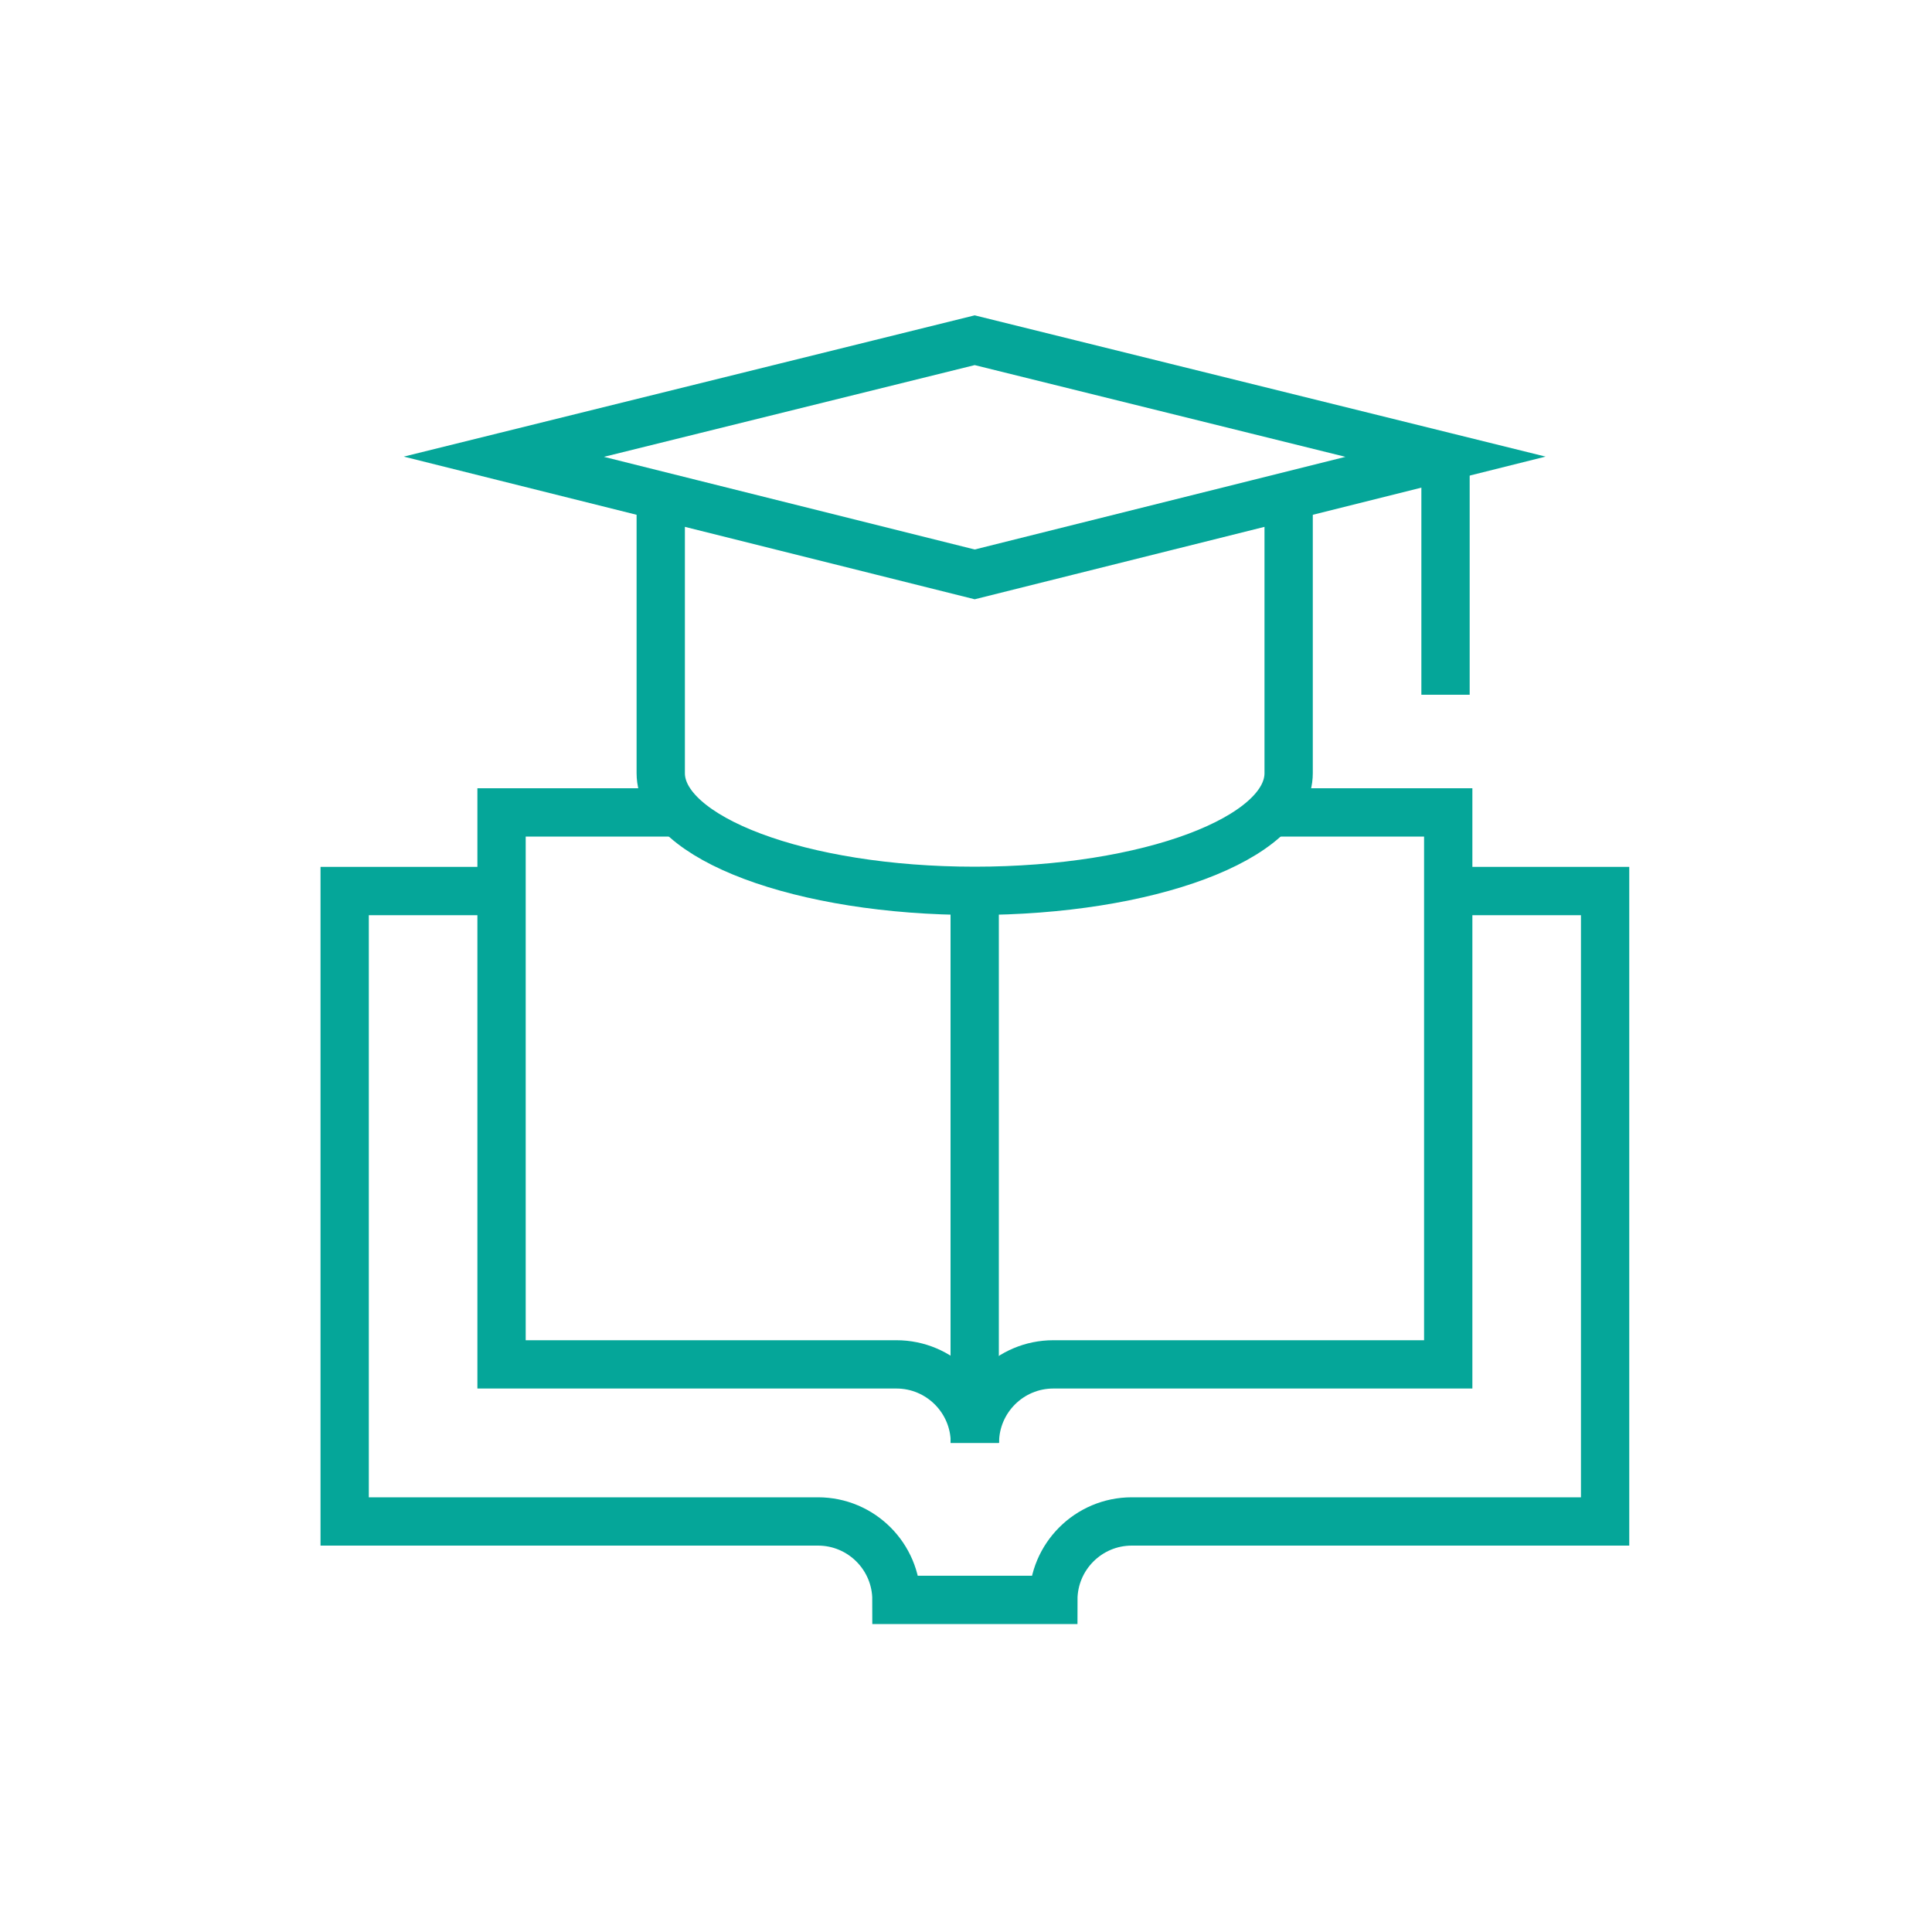
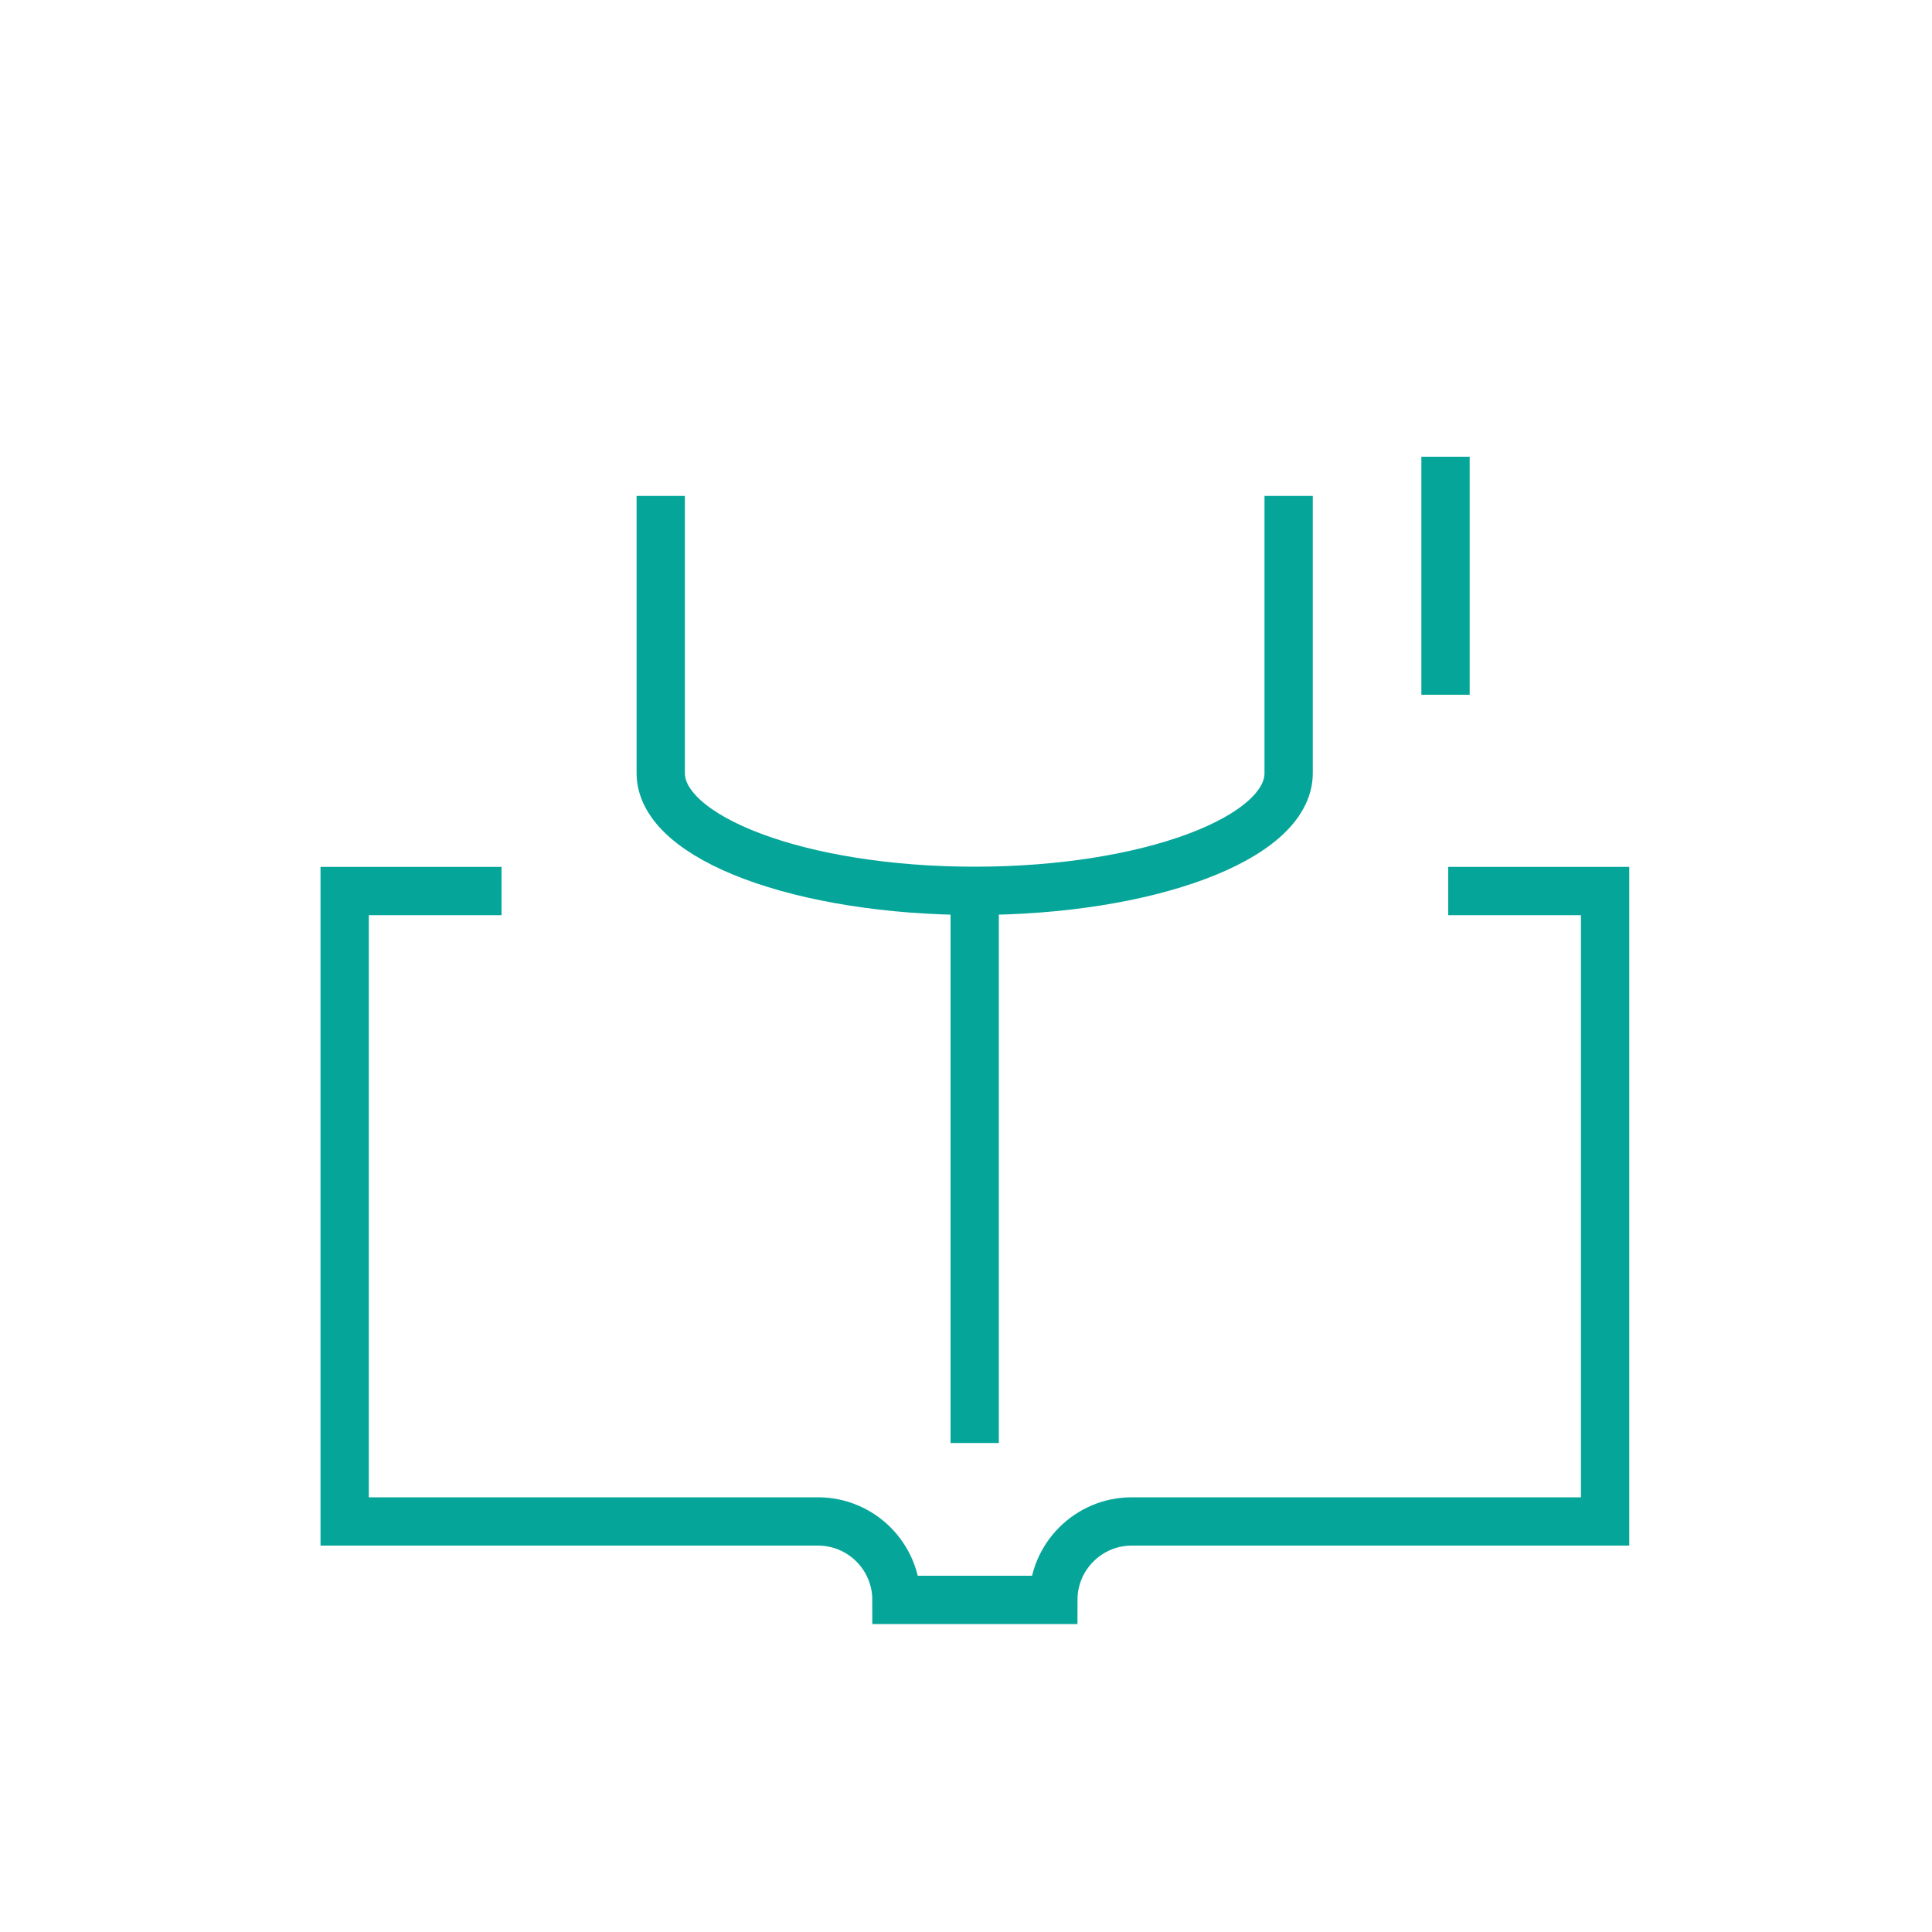
<svg xmlns="http://www.w3.org/2000/svg" id="Layer_1" data-name="Layer 1" viewBox="0 0 100 100">
  <defs>
    <style>
      .cls-1 {
        fill: none;
        stroke: #05a699;
        stroke-miterlimit: 10;
        stroke-width: 2.5px;
      }
    </style>
  </defs>
  <g id="knowledge_9" data-name="knowledge 9">
-     <path id="path_449" data-name="path 449" class="cls-1" d="m74.82,23.64l-24.37,6.09-24.37-6.09,24.37-6.03,24.37,6.03Z" />
    <path id="path_450" data-name="path 450" class="cls-1" d="m66.7,25.67v14.35c0,3.37-7.27,6.09-16.25,6.09s-16.25-2.73-16.25-6.09v-14.35" />
    <path id="path_451" data-name="path 451" class="cls-1" d="m74.96,46.12h8.12v32.63h-24.5c-2.24,0-4.06,1.82-4.06,4.06h-8.12c0-2.24-1.82-4.06-4.06-4.06h-24.5v-32.63h8.12" />
-     <path id="path_452" data-name="path 452" class="cls-1" d="m65.78,42.05h9.18v28.57h-20.44c-2.24,0-4.06,1.82-4.06,4.06,0-2.24-1.82-4.06-4.06-4.06h-20.44v-28.57h9.18" />
    <path id="path_453" data-name="path 453" class="cls-1" d="m50.45,46.12v28.57" />
    <path id="path_454" data-name="path 454" class="cls-1" d="m74.82,23.64v12.32" />
  </g>
</svg>